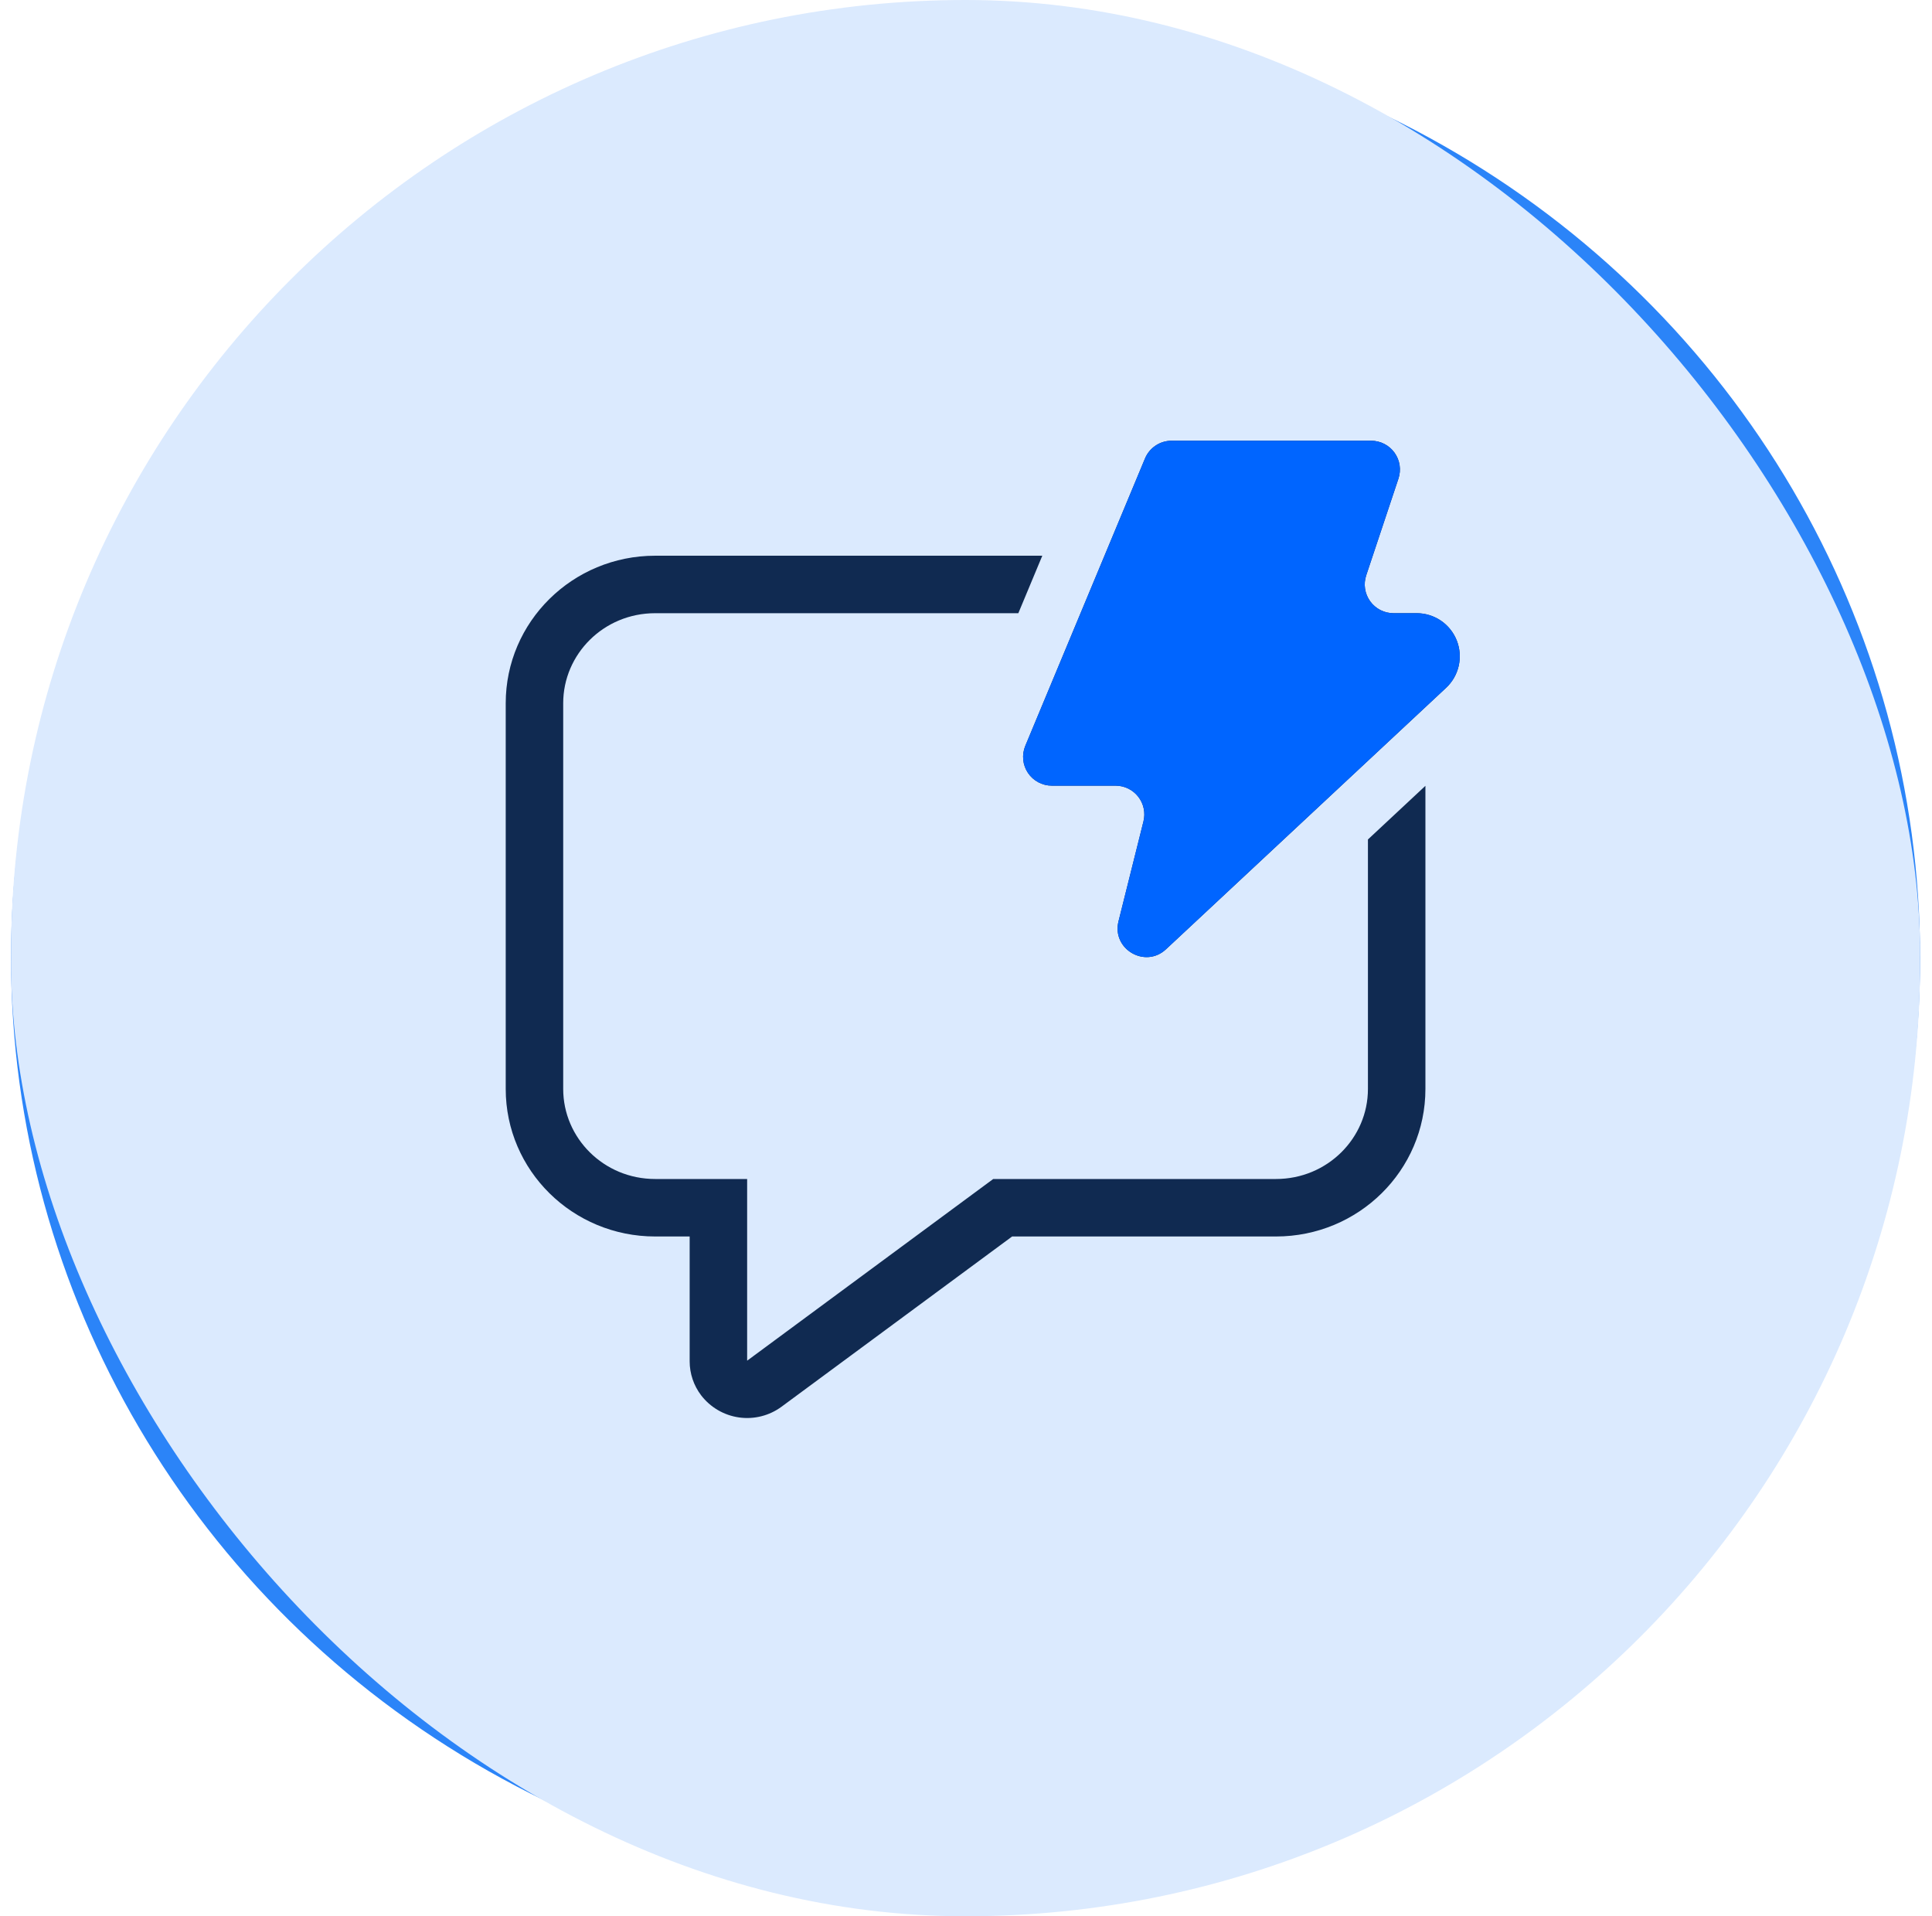
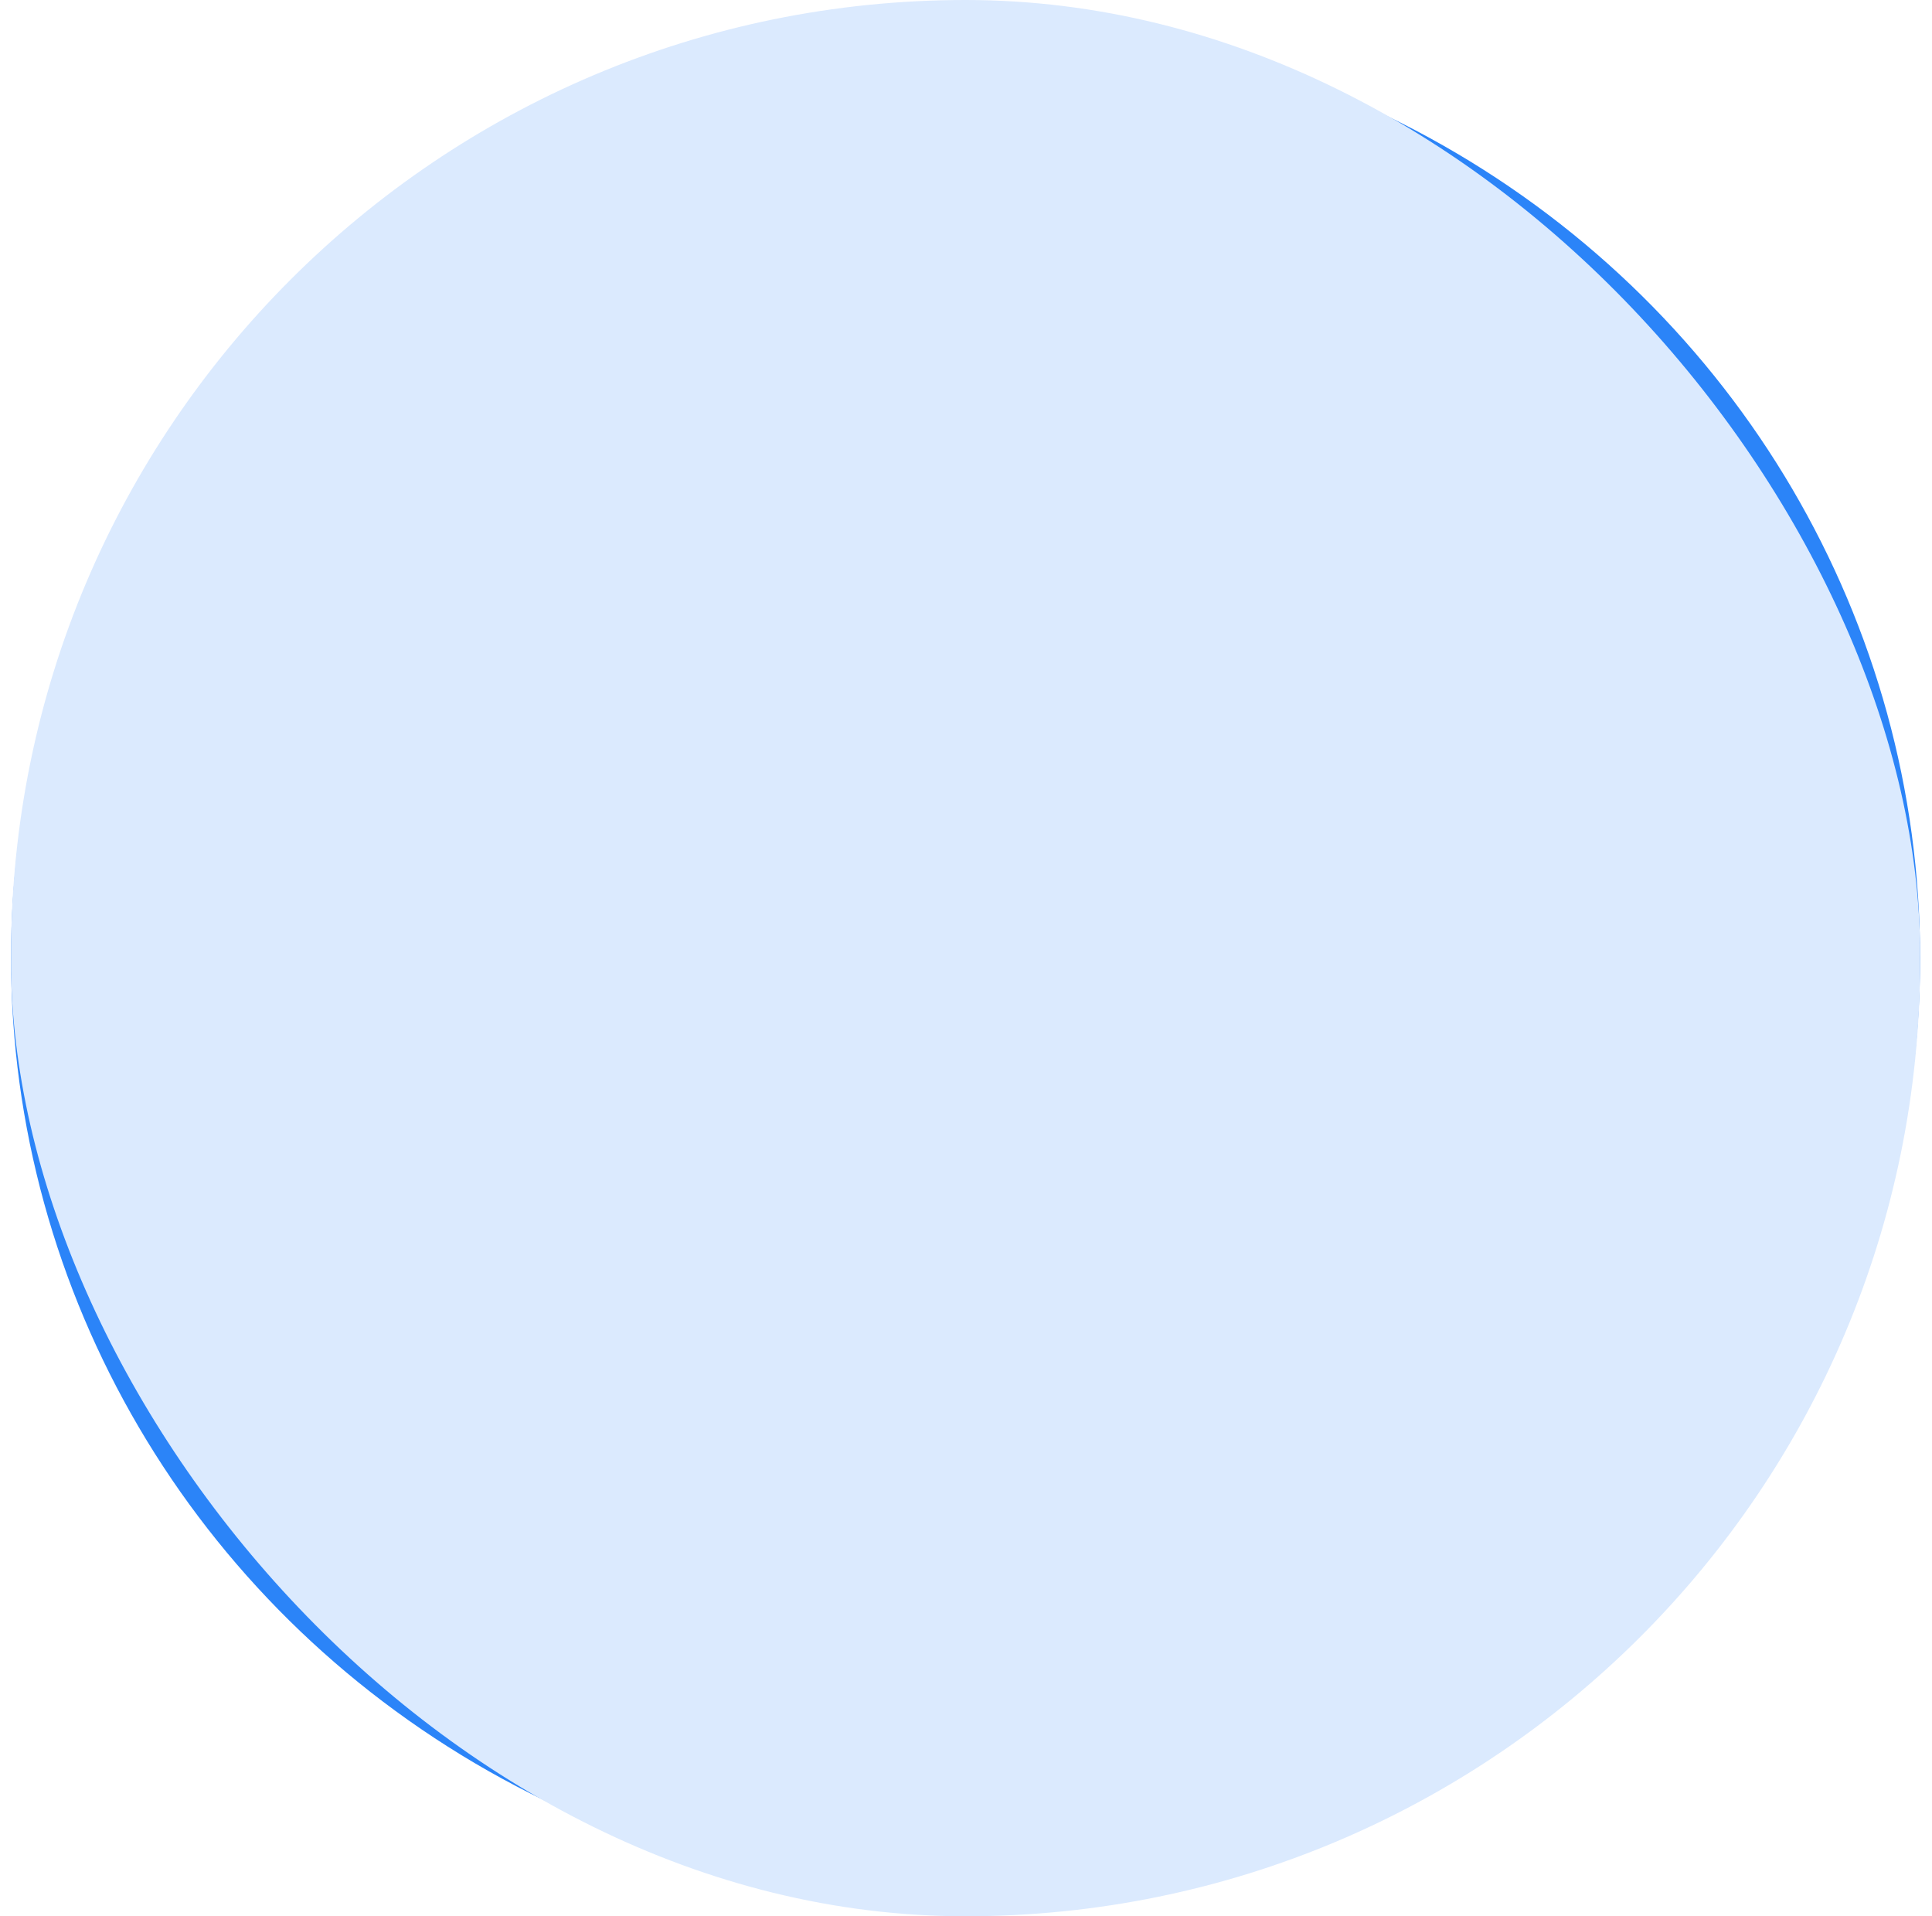
<svg xmlns="http://www.w3.org/2000/svg" width="121" height="120" viewBox="0 0 121 120" fill="none">
  <ellipse cx="60.473" cy="60" rx="59.782" ry="58.776" fill="#2B84F8" />
  <g filter="url(#filter0_ii_86_669)">
    <rect x="0.691" width="119.564" height="120" rx="59.782" fill="#DBEAFE" />
-     <path d="M69.869 49.2C70.142 49.2 70.412 49.262 70.658 49.382C70.903 49.502 71.119 49.676 71.287 49.892C71.455 50.107 71.572 50.358 71.629 50.626C71.686 50.893 71.681 51.17 71.615 51.435L70.052 57.692C69.617 59.431 71.716 60.669 73.026 59.445L90.569 43.072C90.965 42.703 91.24 42.222 91.359 41.694C91.478 41.165 91.436 40.613 91.237 40.109C91.038 39.605 90.692 39.172 90.245 38.867C89.797 38.563 89.267 38.4 88.726 38.4H87.271C86.986 38.399 86.705 38.331 86.452 38.202C86.198 38.071 85.979 37.883 85.812 37.652C85.645 37.42 85.536 37.153 85.493 36.871C85.45 36.589 85.475 36.301 85.565 36.031L87.585 29.968C87.674 29.698 87.699 29.41 87.656 29.128C87.613 28.846 87.504 28.579 87.337 28.348C87.171 28.116 86.951 27.928 86.698 27.798C86.444 27.668 86.163 27.6 85.878 27.6H73.375C73.019 27.599 72.672 27.705 72.376 27.902C72.08 28.099 71.849 28.38 71.712 28.708L64.213 46.708C64.1 46.982 64.055 47.279 64.084 47.574C64.112 47.869 64.214 48.153 64.378 48.399C64.543 48.645 64.766 48.847 65.027 48.987C65.288 49.127 65.58 49.2 65.876 49.2H69.869ZM65.279 34.8L63.778 38.4H41.033C37.807 38.4 35.273 40.966 35.273 44.037V68.193C35.273 71.264 37.807 73.831 41.033 73.831H46.793V85.2H46.804L46.811 85.196L62.205 73.831H79.913C83.138 73.831 85.673 71.264 85.673 68.193V52.569L89.273 49.21V68.193C89.273 73.298 85.082 77.431 79.913 77.431H63.389L48.949 88.09C48.183 88.655 47.225 88.897 46.283 88.763C45.34 88.629 44.488 88.13 43.909 87.374C43.445 86.763 43.194 86.017 43.193 85.25V77.431H41.033C35.863 77.431 31.673 73.294 31.673 68.193V44.037C31.673 38.936 35.863 34.8 41.033 34.8H65.279Z" fill="#102A51" />
-     <path d="M69.869 49.2C70.142 49.2 70.412 49.262 70.658 49.382C70.903 49.502 71.119 49.676 71.287 49.892C71.455 50.107 71.572 50.358 71.629 50.626C71.686 50.893 71.681 51.17 71.615 51.435L70.052 57.692C69.617 59.431 71.716 60.669 73.026 59.445L90.569 43.072C90.965 42.703 91.24 42.222 91.359 41.694C91.478 41.165 91.436 40.613 91.237 40.109C91.038 39.605 90.692 39.172 90.245 38.867C89.797 38.563 89.267 38.4 88.726 38.4H87.271C86.986 38.399 86.705 38.331 86.452 38.202C86.198 38.071 85.979 37.883 85.812 37.652C85.645 37.42 85.536 37.153 85.493 36.871C85.45 36.589 85.475 36.301 85.565 36.031L87.585 29.968C87.674 29.698 87.699 29.41 87.656 29.128C87.613 28.846 87.504 28.579 87.337 28.348C87.171 28.116 86.951 27.928 86.698 27.798C86.444 27.668 86.163 27.6 85.878 27.6H73.375C73.019 27.599 72.672 27.705 72.376 27.902C72.08 28.099 71.849 28.38 71.712 28.708L64.213 46.708C64.1 46.982 64.055 47.279 64.084 47.574C64.112 47.869 64.214 48.153 64.378 48.399C64.543 48.645 64.766 48.847 65.027 48.987C65.288 49.127 65.58 49.2 65.876 49.2H69.869Z" fill="#0065FF" />
  </g>
  <defs>
    <filter id="filter0_ii_86_669" x="0.691" y="-4.571" width="119.563" height="129.143" filterUnits="userSpaceOnUse" color-interpolation-filters="sRGB">
      <feFlood flood-opacity="0" result="BackgroundImageFix" />
      <feBlend mode="normal" in="SourceGraphic" in2="BackgroundImageFix" result="shape" />
      <feColorMatrix in="SourceAlpha" type="matrix" values="0 0 0 0 0 0 0 0 0 0 0 0 0 0 0 0 0 0 127 0" result="hardAlpha" />
      <feOffset dy="4.571" />
      <feGaussianBlur stdDeviation="4.571" />
      <feComposite in2="hardAlpha" operator="arithmetic" k2="-1" k3="1" />
      <feColorMatrix type="matrix" values="0 0 0 0 1 0 0 0 0 1 0 0 0 0 1 0 0 0 0.43 0" />
      <feBlend mode="normal" in2="shape" result="effect1_innerShadow_86_669" />
      <feColorMatrix in="SourceAlpha" type="matrix" values="0 0 0 0 0 0 0 0 0 0 0 0 0 0 0 0 0 0 127 0" result="hardAlpha" />
      <feOffset dy="-4.571" />
      <feGaussianBlur stdDeviation="4.571" />
      <feComposite in2="hardAlpha" operator="arithmetic" k2="-1" k3="1" />
      <feColorMatrix type="matrix" values="0 0 0 0 0.133 0 0 0 0 0.416 0 0 0 0 0.843 0 0 0 0.5 0" />
      <feBlend mode="normal" in2="effect1_innerShadow_86_669" result="effect2_innerShadow_86_669" />
    </filter>
  </defs>
</svg>